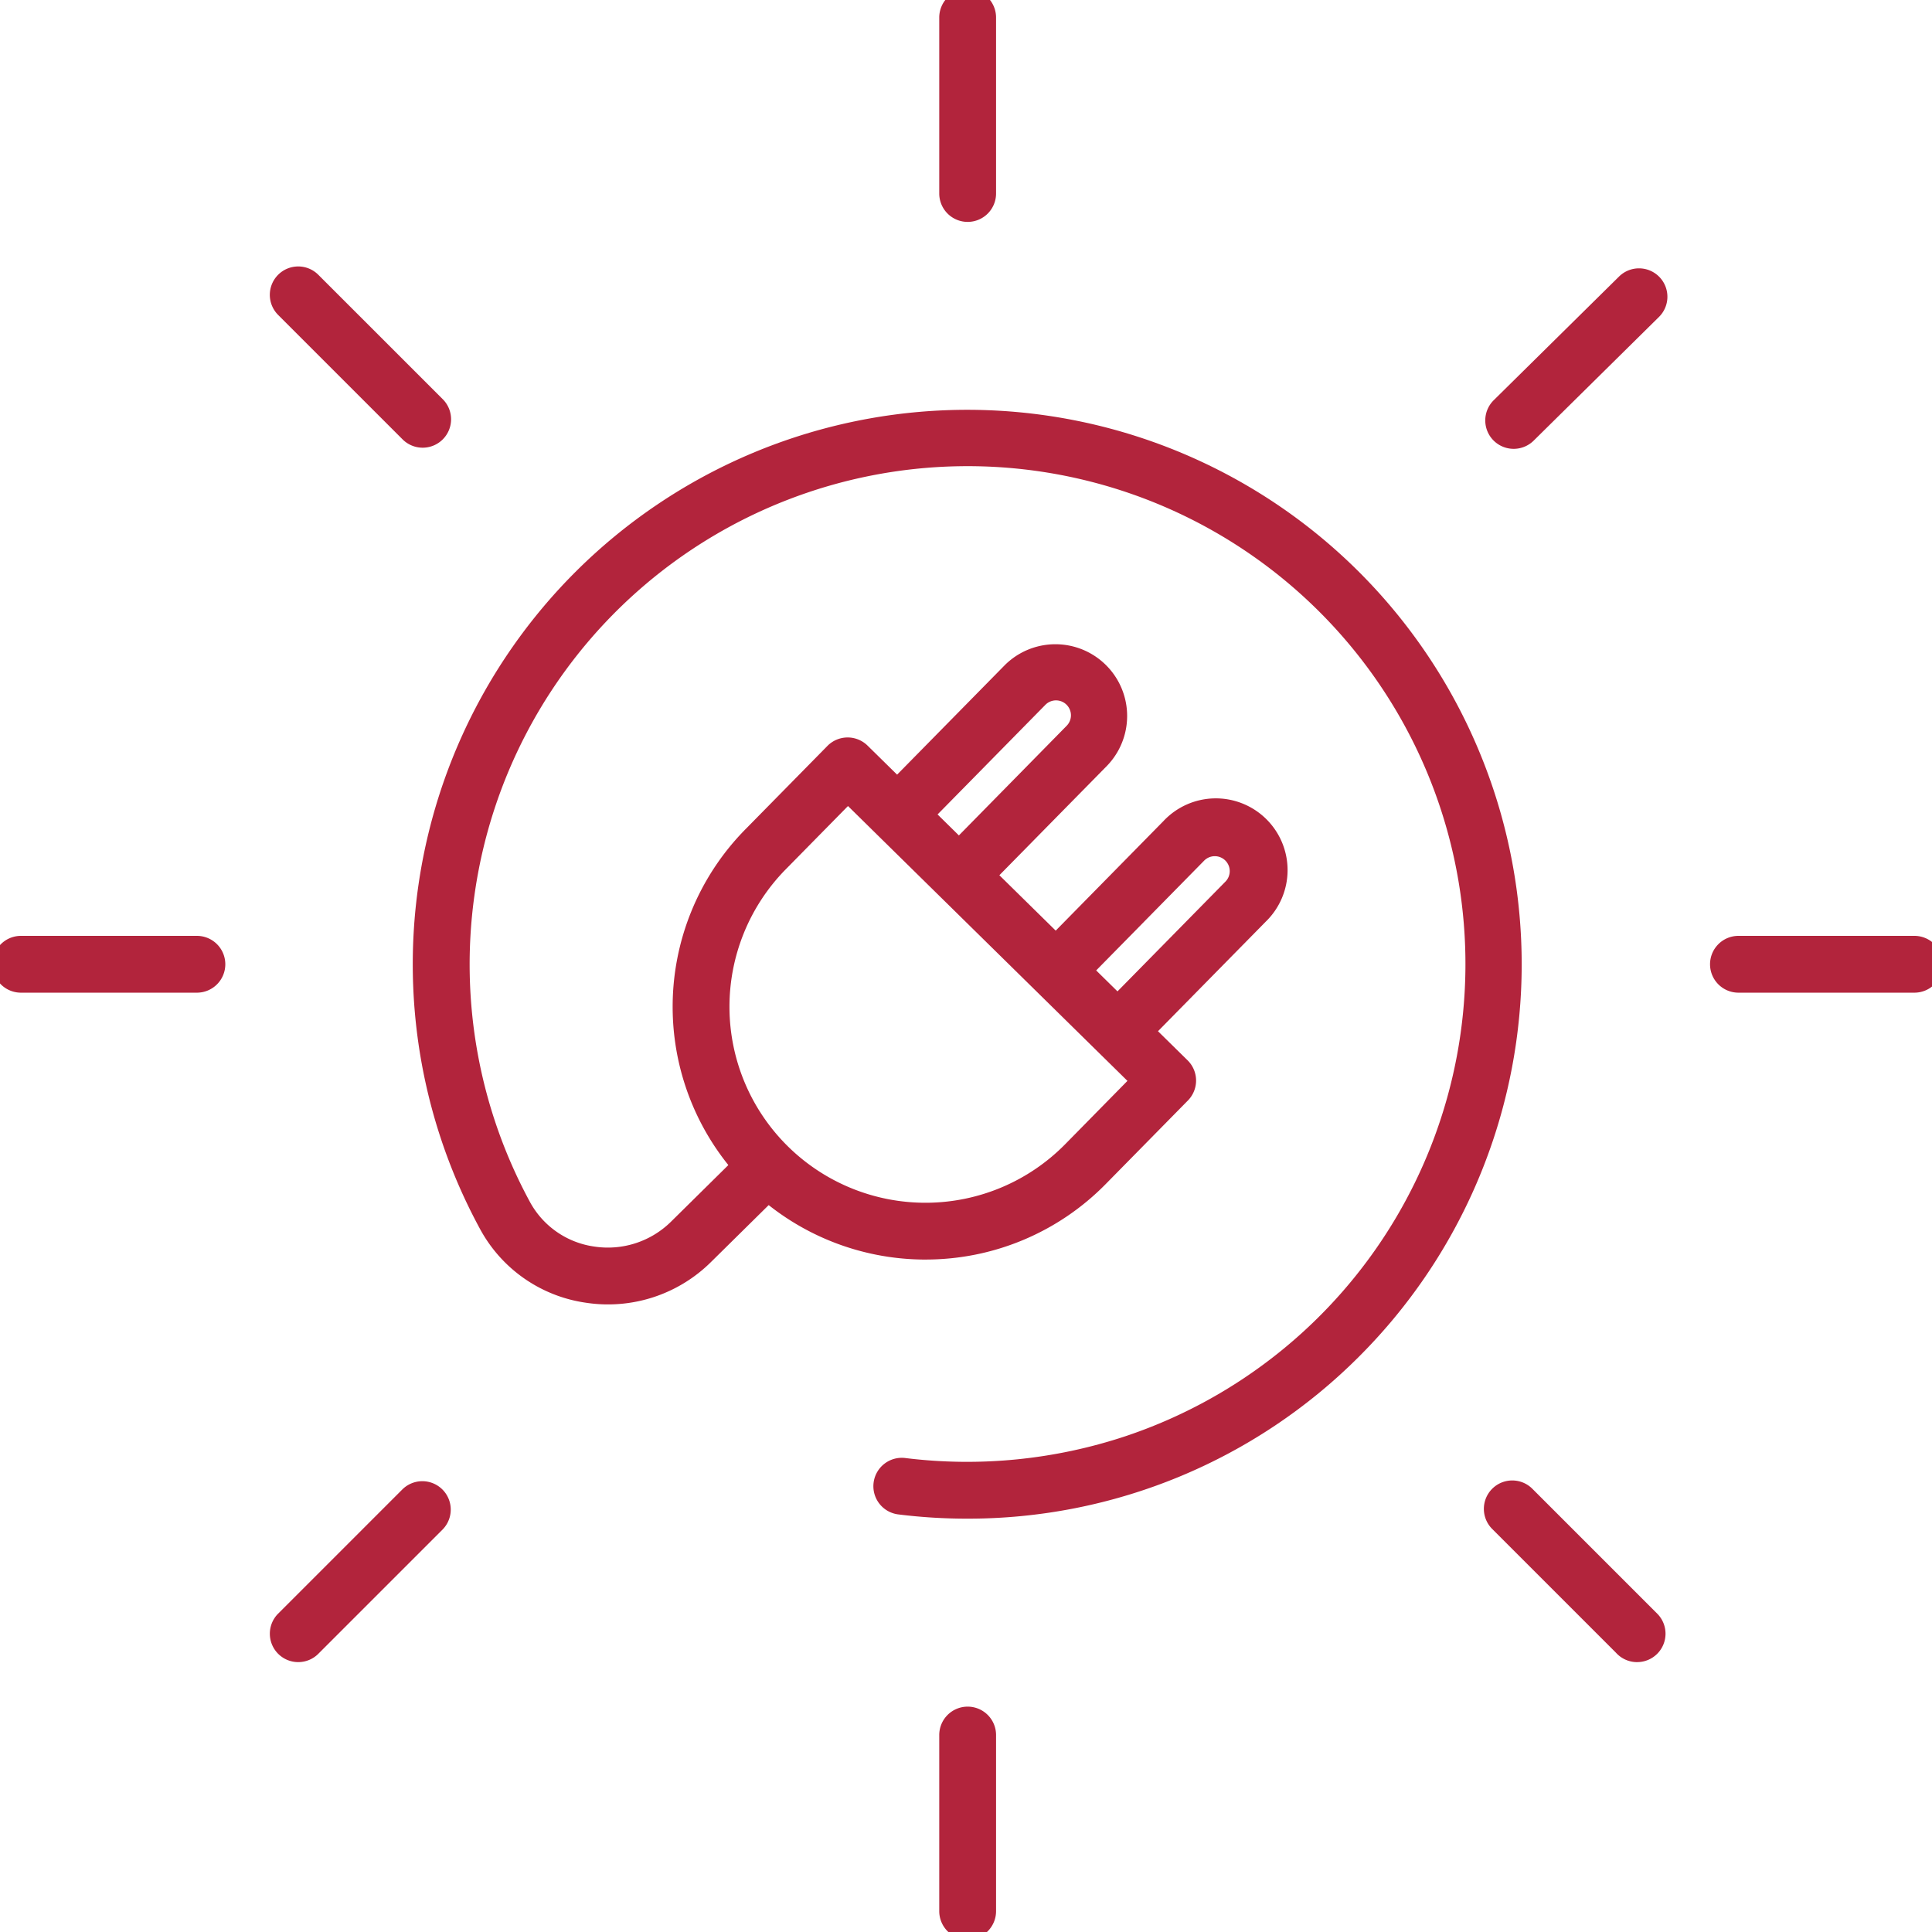
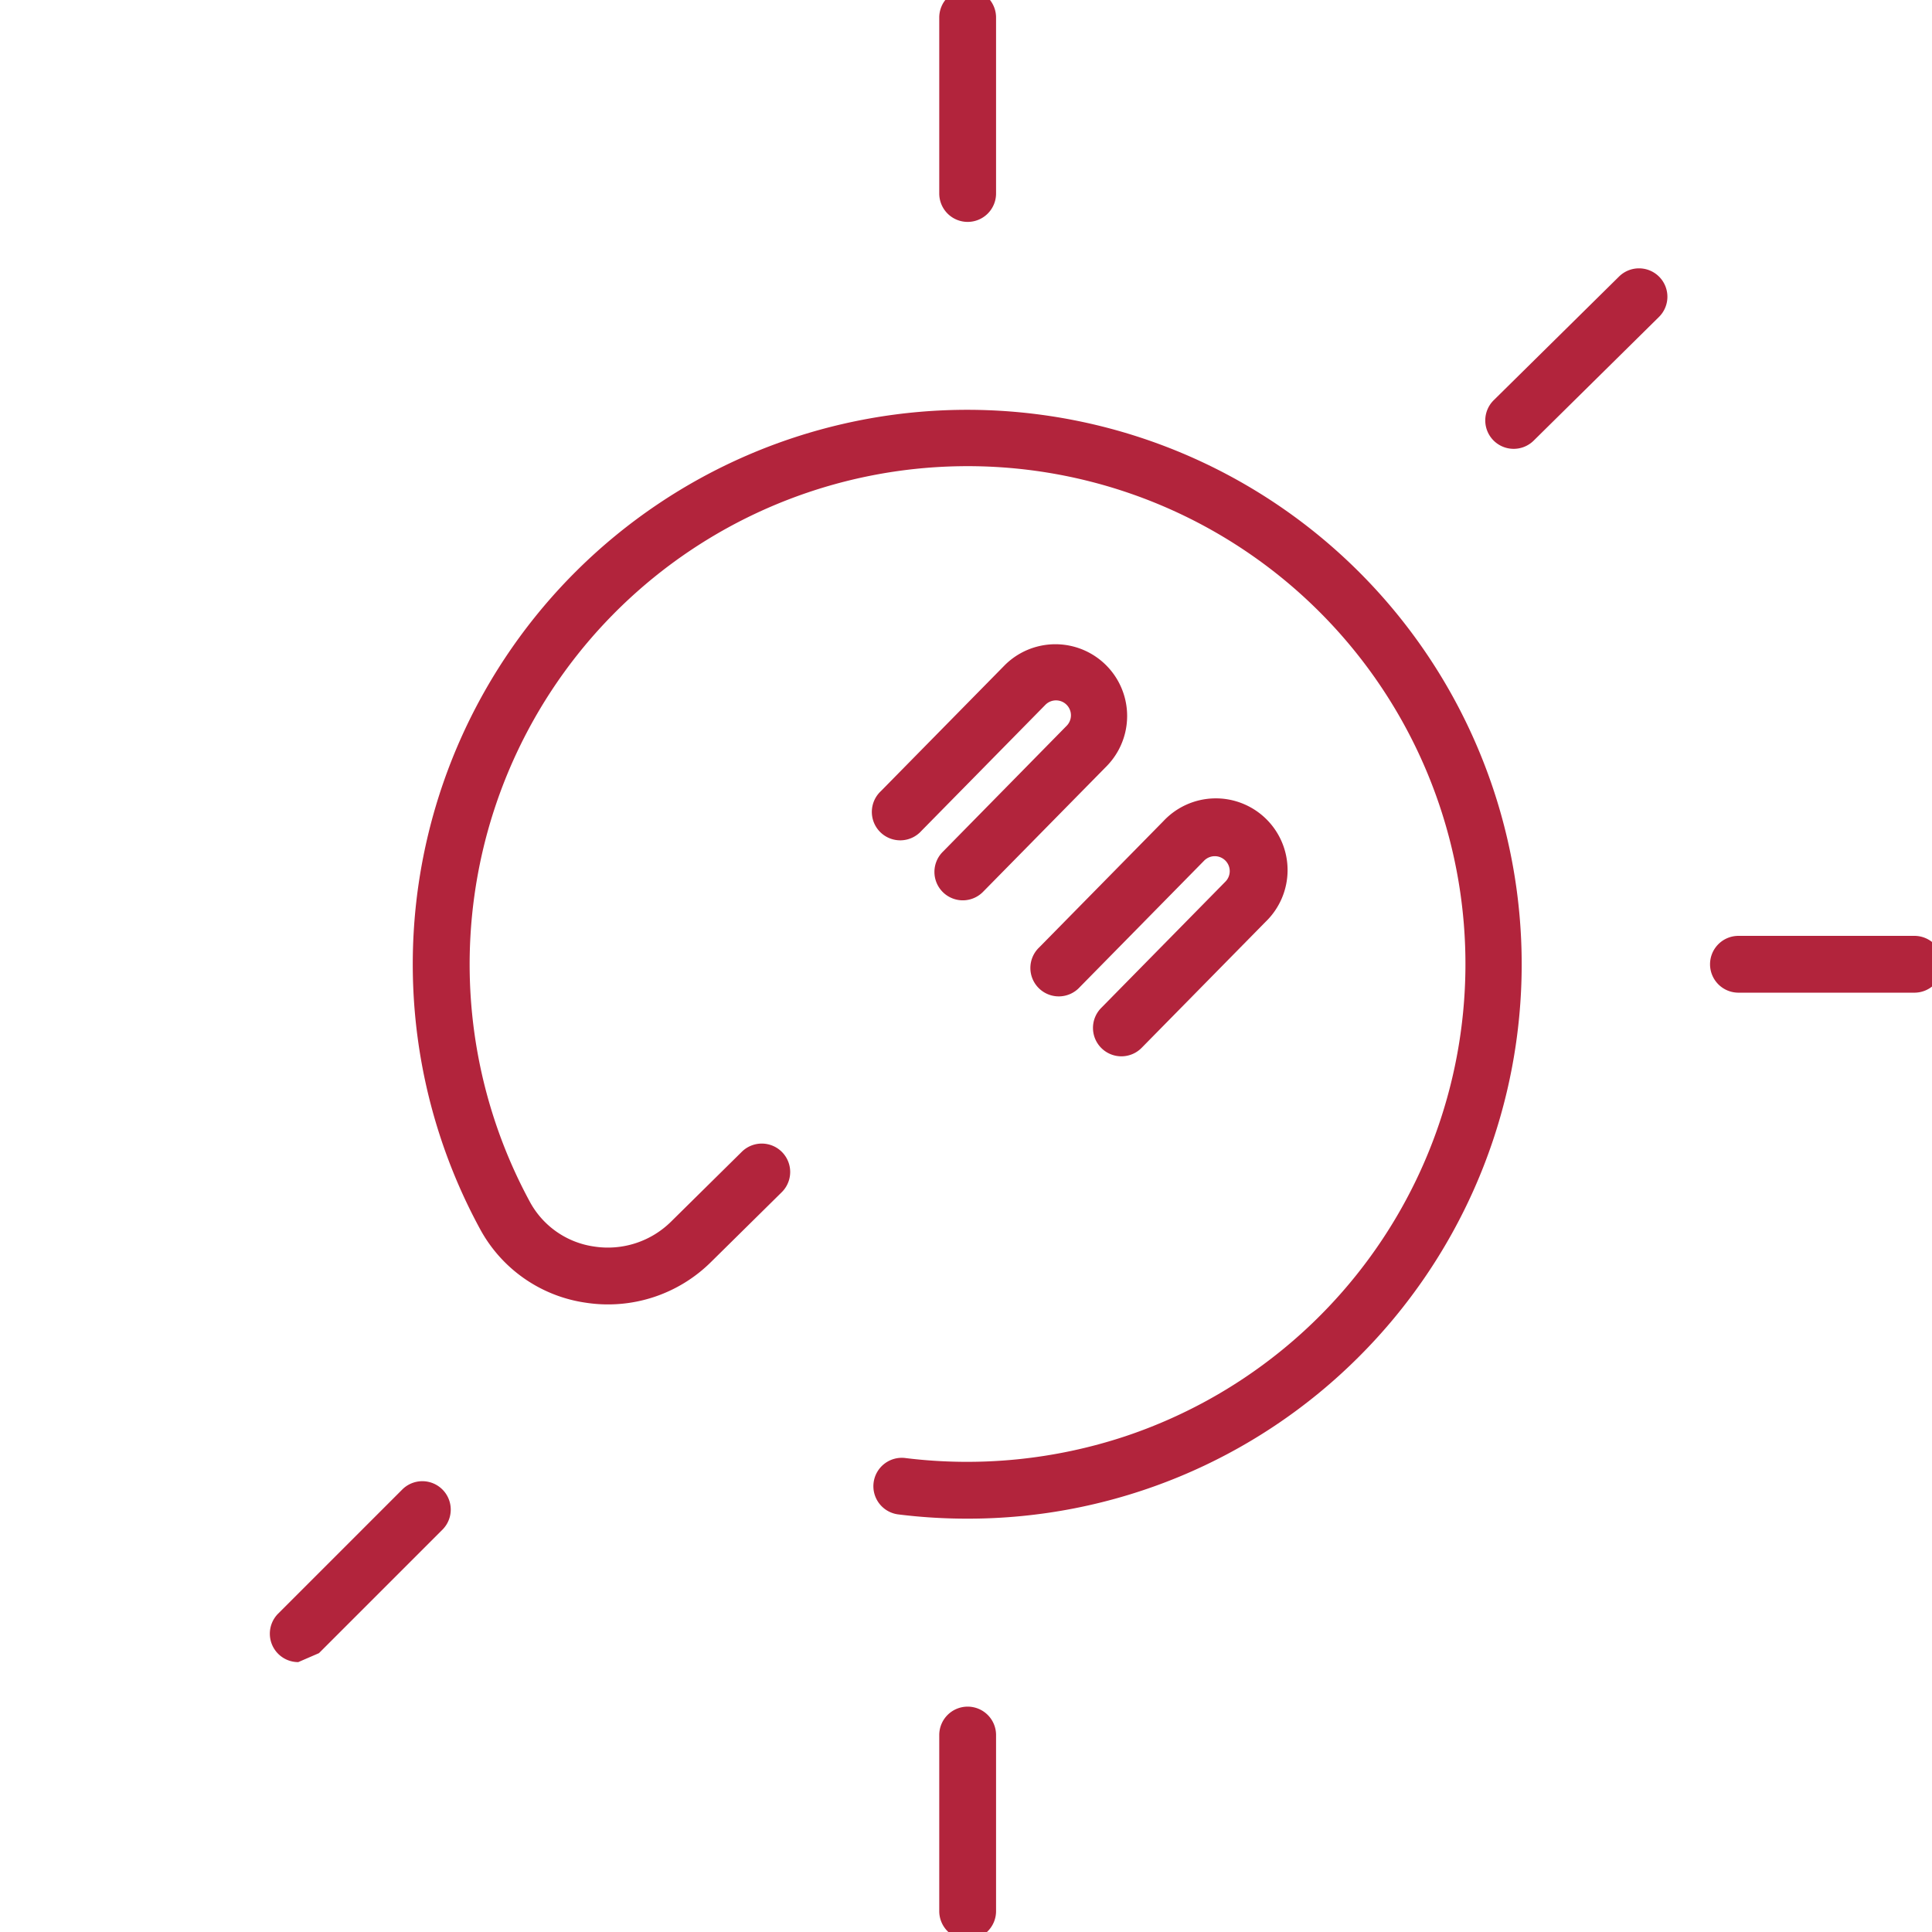
<svg xmlns="http://www.w3.org/2000/svg" width="102.025" height="102.025" viewBox="0 0 102.025 102.025">
  <defs>
    <clipPath id="a">
      <rect width="102.025" height="102.025" transform="translate(0)" fill="none" />
    </clipPath>
  </defs>
  <g transform="translate(0.183)">
    <g transform="translate(-0.183 0)" clip-path="url(#a)">
-       <path d="M91.434,113.436a13.35,13.35,0,0,1-9.518-22.712l4.339-4.411a1.5,1.5,0,0,1,2.121-.018l16.9,16.619a1.5,1.5,0,0,1,.018,2.121l-4.339,4.411a13.315,13.315,0,0,1-9.518,3.989ZM87.342,89.486l-3.287,3.342a10.35,10.35,0,0,0,14.758,14.516L102.1,104Z" transform="translate(-42.562 -46.921)" fill="#b2243c" />
      <path d="M105.657,88.718a1.5,1.5,0,0,1-1.069-2.552L111.14,79.5a.788.788,0,1,0-1.124-1.106l-6.552,6.662a1.5,1.5,0,1,1-2.139-2.1l6.552-6.662a3.788,3.788,0,0,1,5.4,5.313l-6.553,6.662A1.5,1.5,0,0,1,105.657,88.718Z" transform="translate(-54.812 -41.173)" fill="#b2243c" />
      <path d="M123.745,106.509a1.5,1.5,0,0,1-1.069-2.552l6.552-6.662a.789.789,0,1,0-1.125-1.106l-6.552,6.662a1.5,1.5,0,1,1-2.139-2.1l6.552-6.662a3.789,3.789,0,1,1,5.4,5.313l-6.552,6.662A1.5,1.5,0,0,1,123.745,106.509Z" transform="translate(-64.527 -50.727)" fill="#b2243c" />
      <path d="M77.7,107.05a29.238,29.238,0,0,1-3.6-.222,1.5,1.5,0,1,1,.369-2.977,26.534,26.534,0,0,0,11.6-1.151A26.292,26.292,0,1,0,51.693,74.182a26.317,26.317,0,0,0,2.935,16.14,4.593,4.593,0,0,0,3.4,2.359,4.746,4.746,0,0,0,4.064-1.326l3.727-3.679a1.5,1.5,0,1,1,2.108,2.135L64.2,93.489a7.721,7.721,0,0,1-6.611,2.159,7.568,7.568,0,0,1-5.594-3.894,29.28,29.28,0,1,1,46.433,6.723A29.181,29.181,0,0,1,77.7,107.05Z" transform="translate(-26.645 -26.853)" fill="#b2243c" />
      <path d="M0,8.031a1.5,1.5,0,0,1-1.068-.446,1.5,1.5,0,0,1,.014-2.121L5.565-1.068a1.5,1.5,0,0,1,2.121.014,1.5,1.5,0,0,1-.014,2.121L1.054,7.6A1.5,1.5,0,0,1,0,8.031Z" transform="translate(79.934 15.671)" fill="#b2243c" />
      <path d="M9.292,1.5H0A1.5,1.5,0,0,1-1.5,0,1.5,1.5,0,0,1,0-1.5H9.292a1.5,1.5,0,0,1,1.5,1.5A1.5,1.5,0,0,1,9.292,1.5Z" transform="translate(91.804 50.921)" fill="#b2243c" />
-       <path d="M178.733,180.235a1.5,1.5,0,0,1-1.118-.5l-6.515-6.515a1.5,1.5,0,1,1,2.121-2.121l6.572,6.572a1.5,1.5,0,0,1-1.061,2.563Z" transform="translate(-92.282 -92.461)" fill="#b2243c" />
      <path d="M0,10.8A1.5,1.5,0,0,1-1.5,9.3V0A1.5,1.5,0,0,1,0-1.5,1.5,1.5,0,0,1,1.5,0V9.3A1.5,1.5,0,0,1,0,10.8Z" transform="translate(51.1 91.624)" fill="#b2243c" />
-       <path d="M33.633,180.235a1.5,1.5,0,0,1-1.5-1.5v0a1.5,1.5,0,0,1,.439-1.061l6.572-6.572a1.5,1.5,0,0,1,2.121,2.121l-6.539,6.539A1.5,1.5,0,0,1,33.633,180.235Z" transform="translate(-17.883 -92.462)" fill="#b2243c" />
-       <path d="M9.292,1.5H0A1.5,1.5,0,0,1-1.5,0,1.5,1.5,0,0,1,0-1.5H9.292a1.5,1.5,0,0,1,1.5,1.5A1.5,1.5,0,0,1,9.292,1.5Z" transform="translate(1.106 50.921)" fill="#b2243c" />
-       <path d="M6.572,8.072a1.5,1.5,0,0,1-1.061-.439L-1.061,1.061a1.5,1.5,0,0,1,0-2.121,1.5,1.5,0,0,1,2.121,0L7.633,5.512A1.5,1.5,0,0,1,6.572,8.072Z" transform="translate(15.749 15.57)" fill="#b2243c" />
+       <path d="M33.633,180.235a1.5,1.5,0,0,1-1.5-1.5v0a1.5,1.5,0,0,1,.439-1.061l6.572-6.572a1.5,1.5,0,0,1,2.121,2.121l-6.539,6.539Z" transform="translate(-17.883 -92.462)" fill="#b2243c" />
      <path d="M0,10.792a1.5,1.5,0,0,1-1.5-1.5V0A1.5,1.5,0,0,1,0-1.5,1.5,1.5,0,0,1,1.5,0V9.292A1.5,1.5,0,0,1,0,10.792Z" transform="translate(51.1 0.926)" fill="#b2243c" />
    </g>
  </g>
</svg>